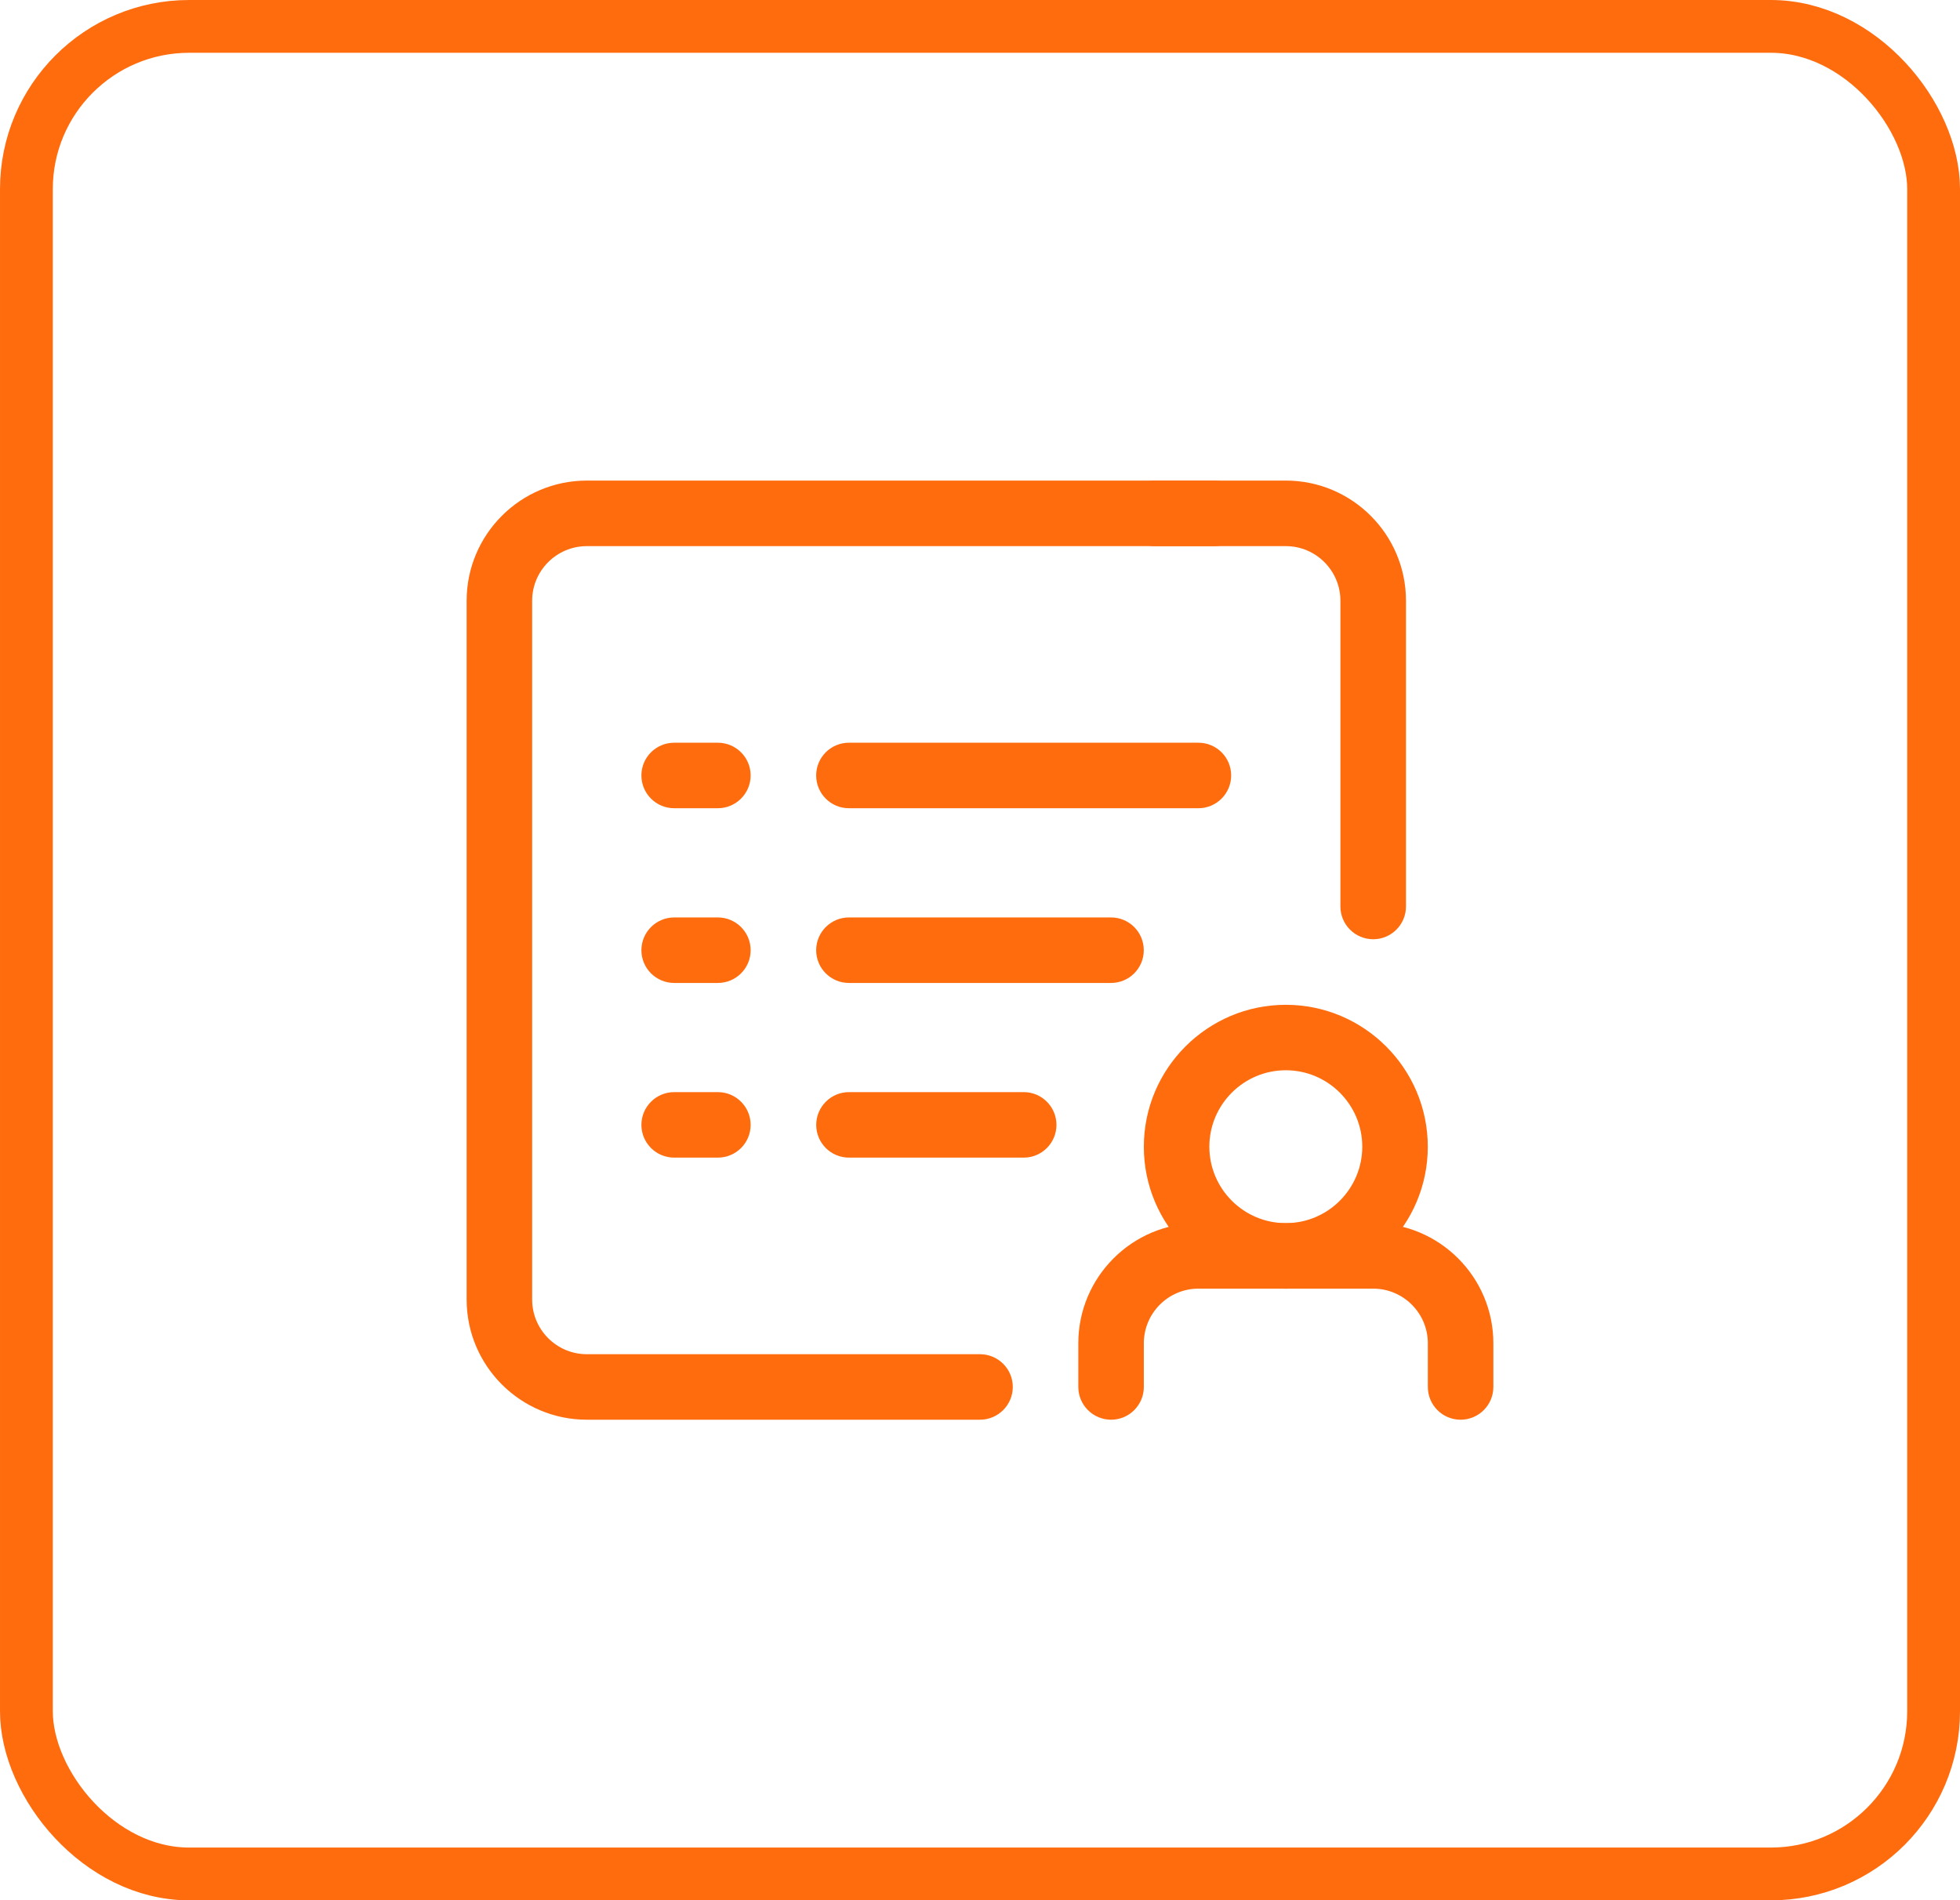
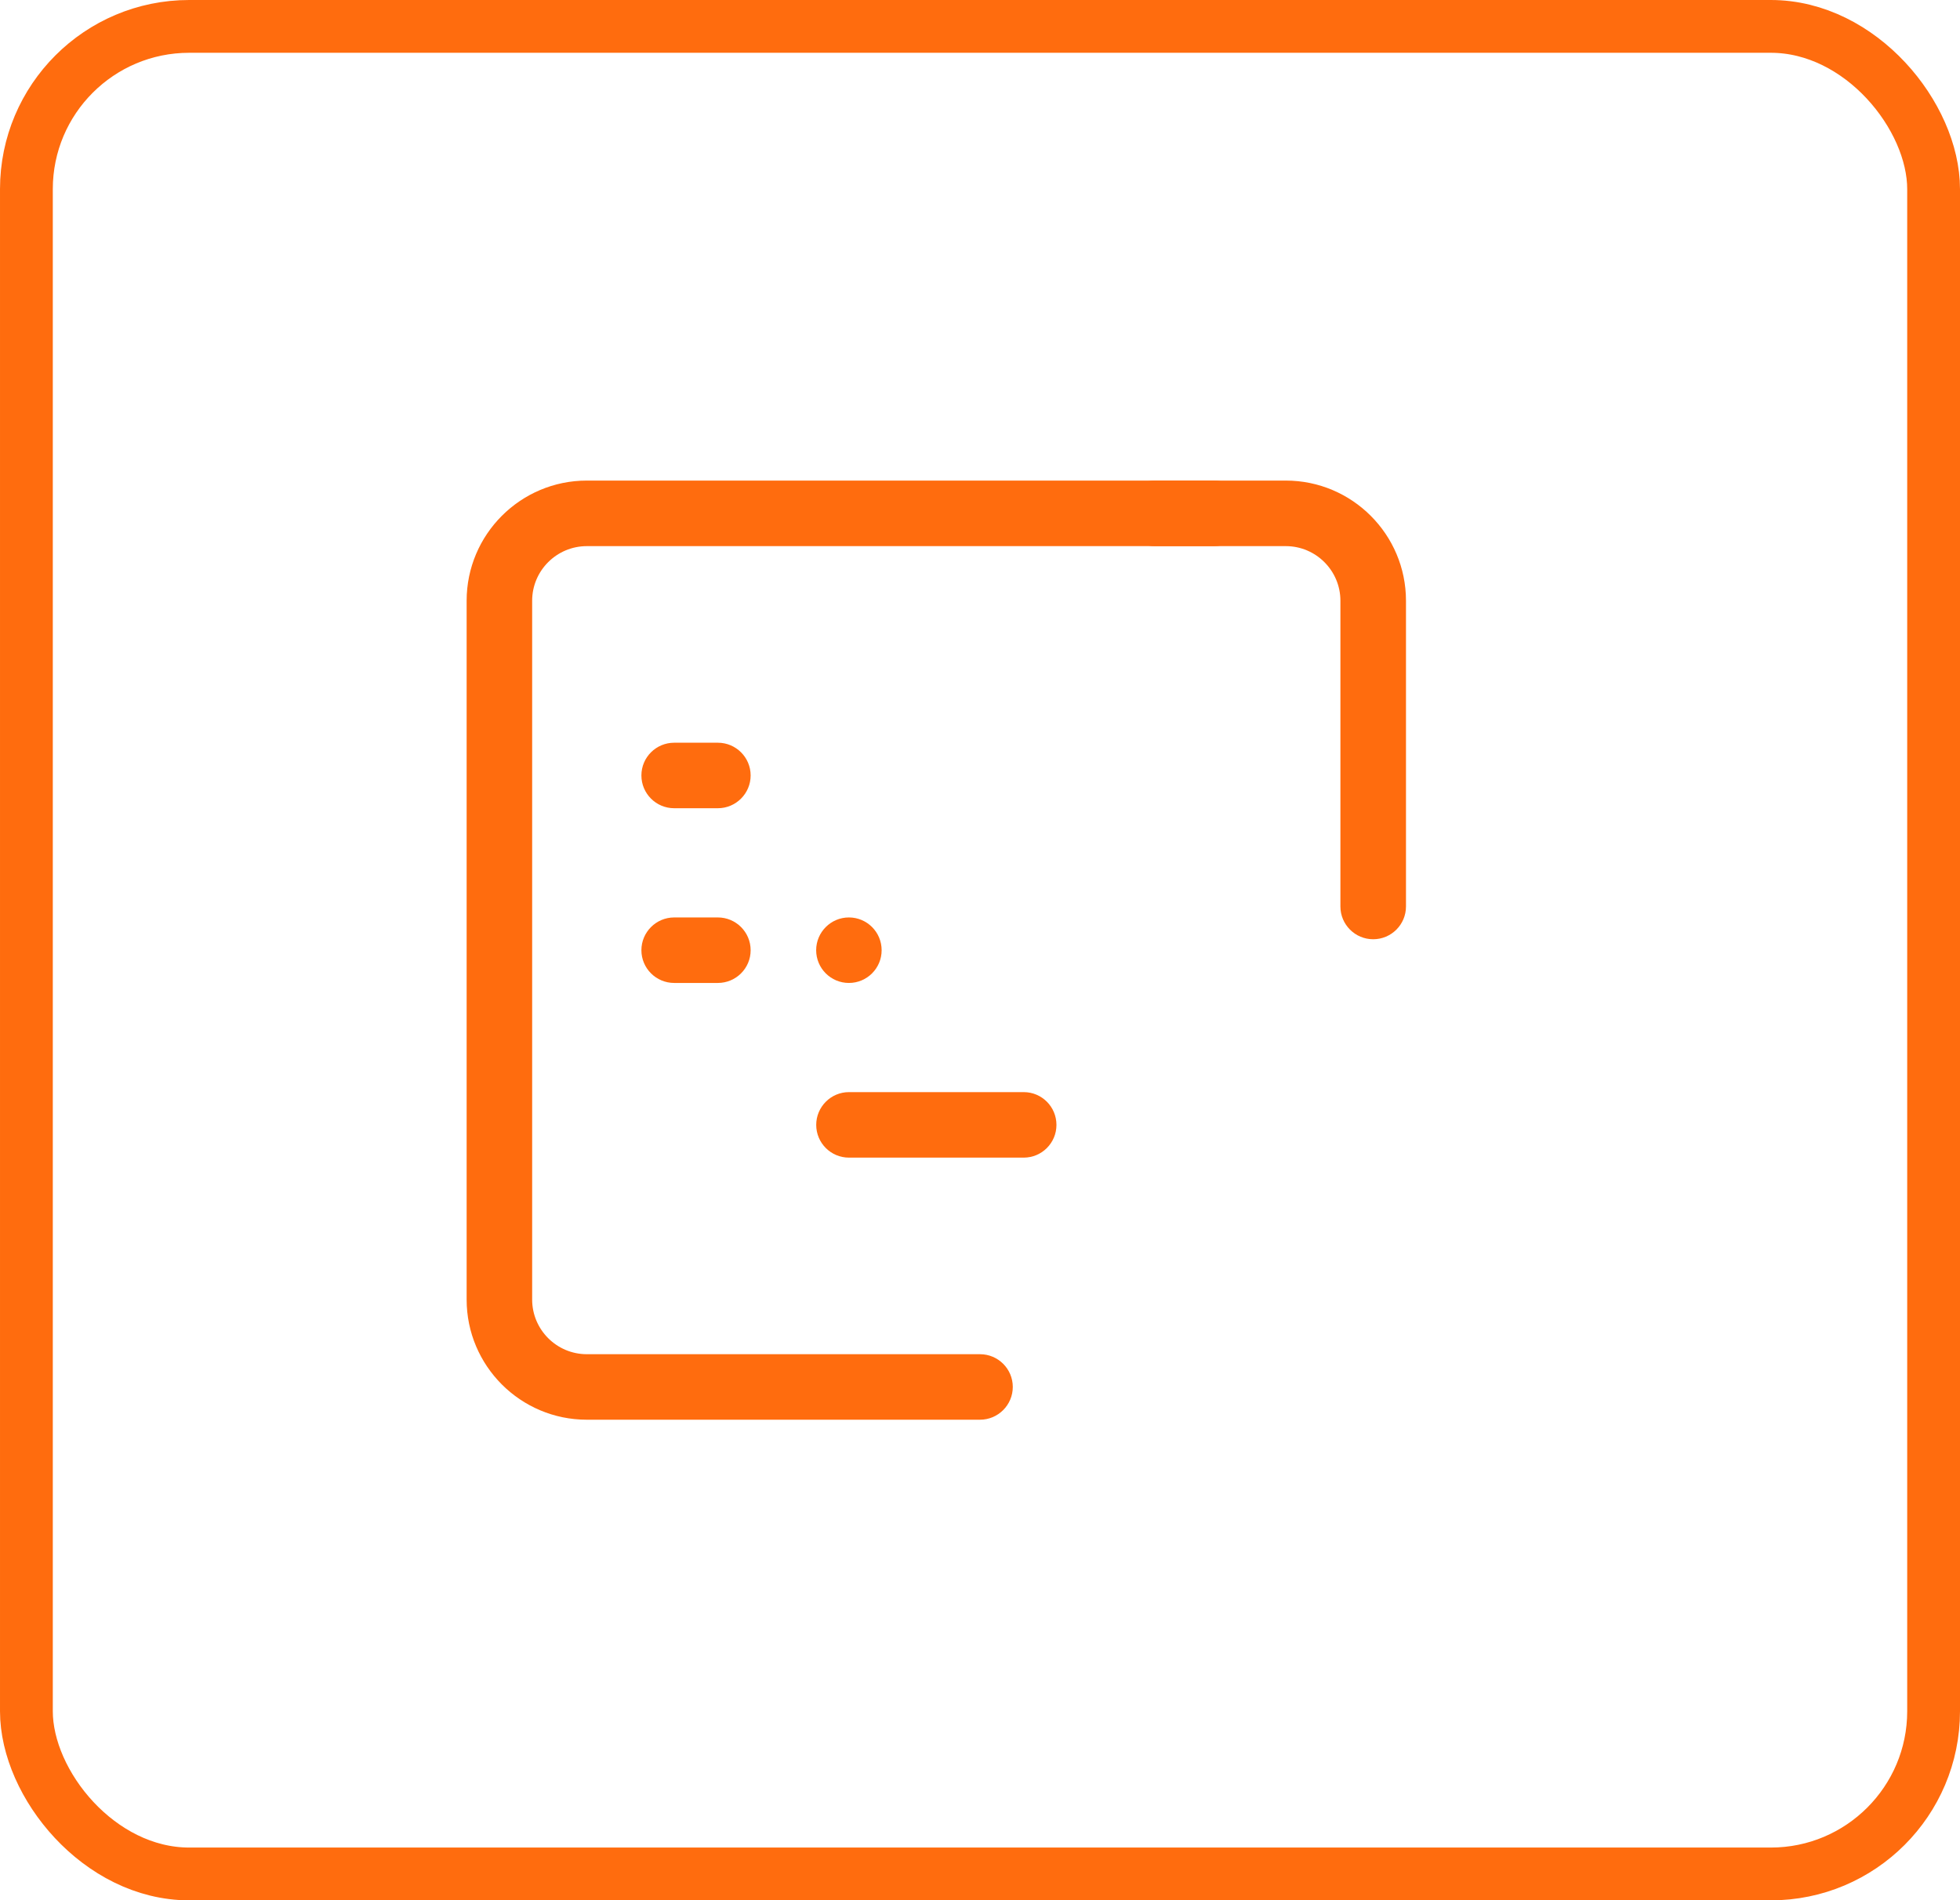
<svg xmlns="http://www.w3.org/2000/svg" id="Layer_2" viewBox="0 0 371.22 360">
  <defs>
    <style>.cls-1{fill:#ff6c0e;stroke-width:0px;}.cls-2{fill:none;stroke:#ff6c0e;stroke-miterlimit:10;stroke-width:10px;}</style>
  </defs>
  <g id="Layer_1-2">
    <rect class="cls-2" x="5" y="5" width="361.22" height="350" rx="30.83" ry="30.83" />
    <path class="cls-1" d="M185.61,268.95h-74.47c-12.55,0-22.76-10.21-22.76-22.76V113.8c0-12.55,10.21-22.76,22.76-22.76h118.82c3.43,0,6.21,2.78,6.21,6.21s-2.78,6.21-6.21,6.21h-118.82c-5.7,0-10.35,4.64-10.35,10.34v132.39c0,5.7,4.64,10.35,10.35,10.35h74.47c3.43,0,6.21,2.78,6.21,6.2s-2.78,6.21-6.21,6.21Z" />
    <path class="cls-1" d="M260.08,177.93c-3.43,0-6.21-2.78-6.21-6.21v-57.92c0-5.7-4.64-10.34-10.34-10.34h-24.82c-3.43,0-6.2-2.78-6.2-6.21s2.78-6.21,6.2-6.21h24.82c12.55,0,22.76,10.21,22.76,22.76v57.92c0,3.43-2.78,6.21-6.21,6.21Z" />
-     <path class="cls-1" d="M226.98,153.11h-66.2c-3.43,0-6.2-2.78-6.2-6.21s2.78-6.2,6.2-6.2h66.2c3.43,0,6.2,2.78,6.2,6.2s-2.78,6.21-6.2,6.21Z" />
    <path class="cls-1" d="M135.96,153.11h-8.27c-3.43,0-6.21-2.78-6.21-6.21s2.78-6.2,6.21-6.2h8.27c3.43,0,6.21,2.78,6.21,6.2s-2.78,6.21-6.21,6.21Z" />
-     <path class="cls-1" d="M210.43,186.21h-49.65c-3.43,0-6.2-2.78-6.2-6.2s2.78-6.21,6.2-6.21h49.65c3.43,0,6.2,2.78,6.2,6.21s-2.78,6.2-6.2,6.2Z" />
+     <path class="cls-1" d="M210.43,186.21h-49.65c-3.43,0-6.2-2.78-6.2-6.2s2.78-6.21,6.2-6.21c3.43,0,6.2,2.78,6.2,6.21s-2.78,6.2-6.2,6.2Z" />
    <path class="cls-1" d="M135.96,186.21h-8.27c-3.43,0-6.21-2.78-6.21-6.2s2.78-6.21,6.21-6.21h8.27c3.43,0,6.21,2.78,6.21,6.21s-2.78,6.2-6.21,6.2Z" />
    <path class="cls-1" d="M193.89,219.3h-33.1c-3.43,0-6.2-2.78-6.2-6.2s2.78-6.21,6.2-6.21h33.1c3.43,0,6.2,2.78,6.2,6.21s-2.78,6.2-6.2,6.2Z" />
-     <path class="cls-1" d="M135.96,219.3h-8.27c-3.43,0-6.21-2.78-6.21-6.2s2.78-6.21,6.21-6.21h8.27c3.43,0,6.21,2.78,6.21,6.21s-2.78,6.2-6.21,6.2Z" />
-     <path class="cls-1" d="M243.53,244.13c-14.83,0-26.89-12.06-26.89-26.89s12.07-26.89,26.89-26.89,26.89,12.07,26.89,26.89-12.07,26.89-26.89,26.89ZM243.53,202.75c-7.98,0-14.48,6.5-14.48,14.48s6.5,14.48,14.48,14.48,14.48-6.5,14.48-14.48-6.5-14.48-14.48-14.48Z" />
-     <path class="cls-1" d="M276.63,268.95c-3.43,0-6.2-2.78-6.2-6.21v-8.27c0-5.7-4.64-10.35-10.35-10.35h-33.1c-5.7,0-10.34,4.64-10.34,10.35v8.27c0,3.43-2.78,6.21-6.2,6.21s-6.21-2.78-6.21-6.21v-8.27c0-12.55,10.21-22.76,22.75-22.76h33.1c12.55,0,22.76,10.21,22.76,22.76v8.27c0,3.43-2.78,6.21-6.21,6.21Z" />
  </g>
</svg>